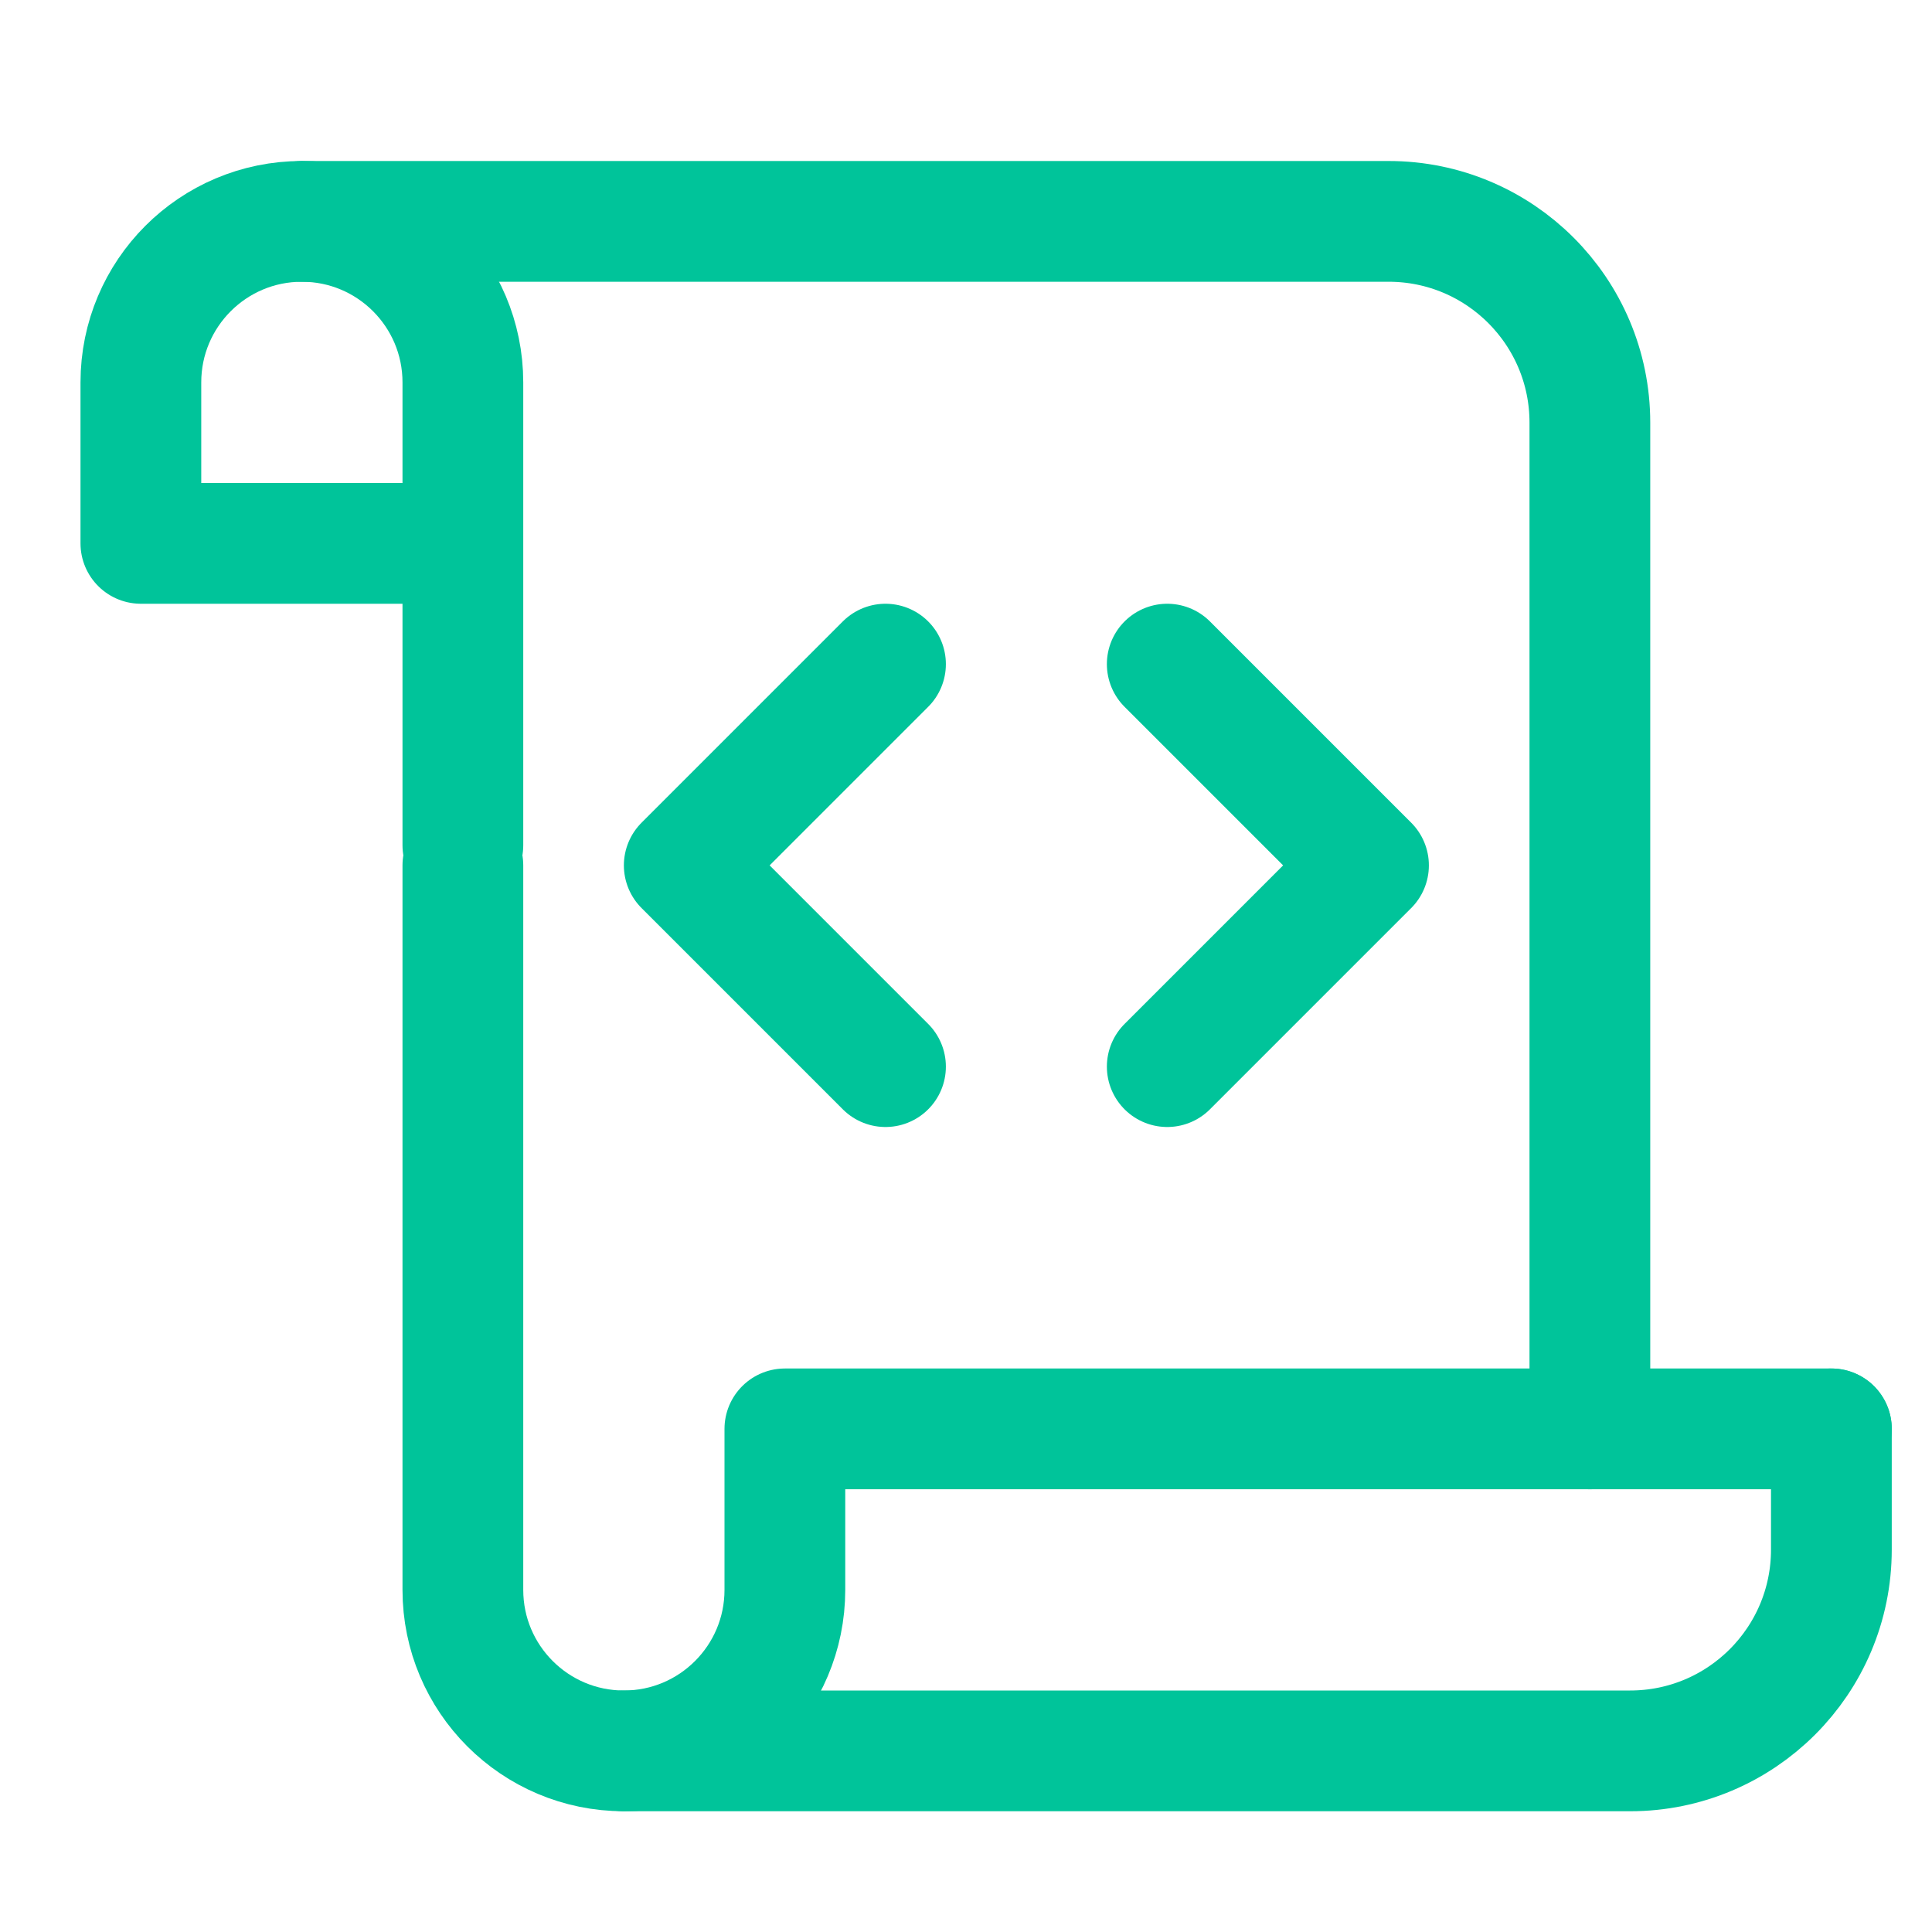
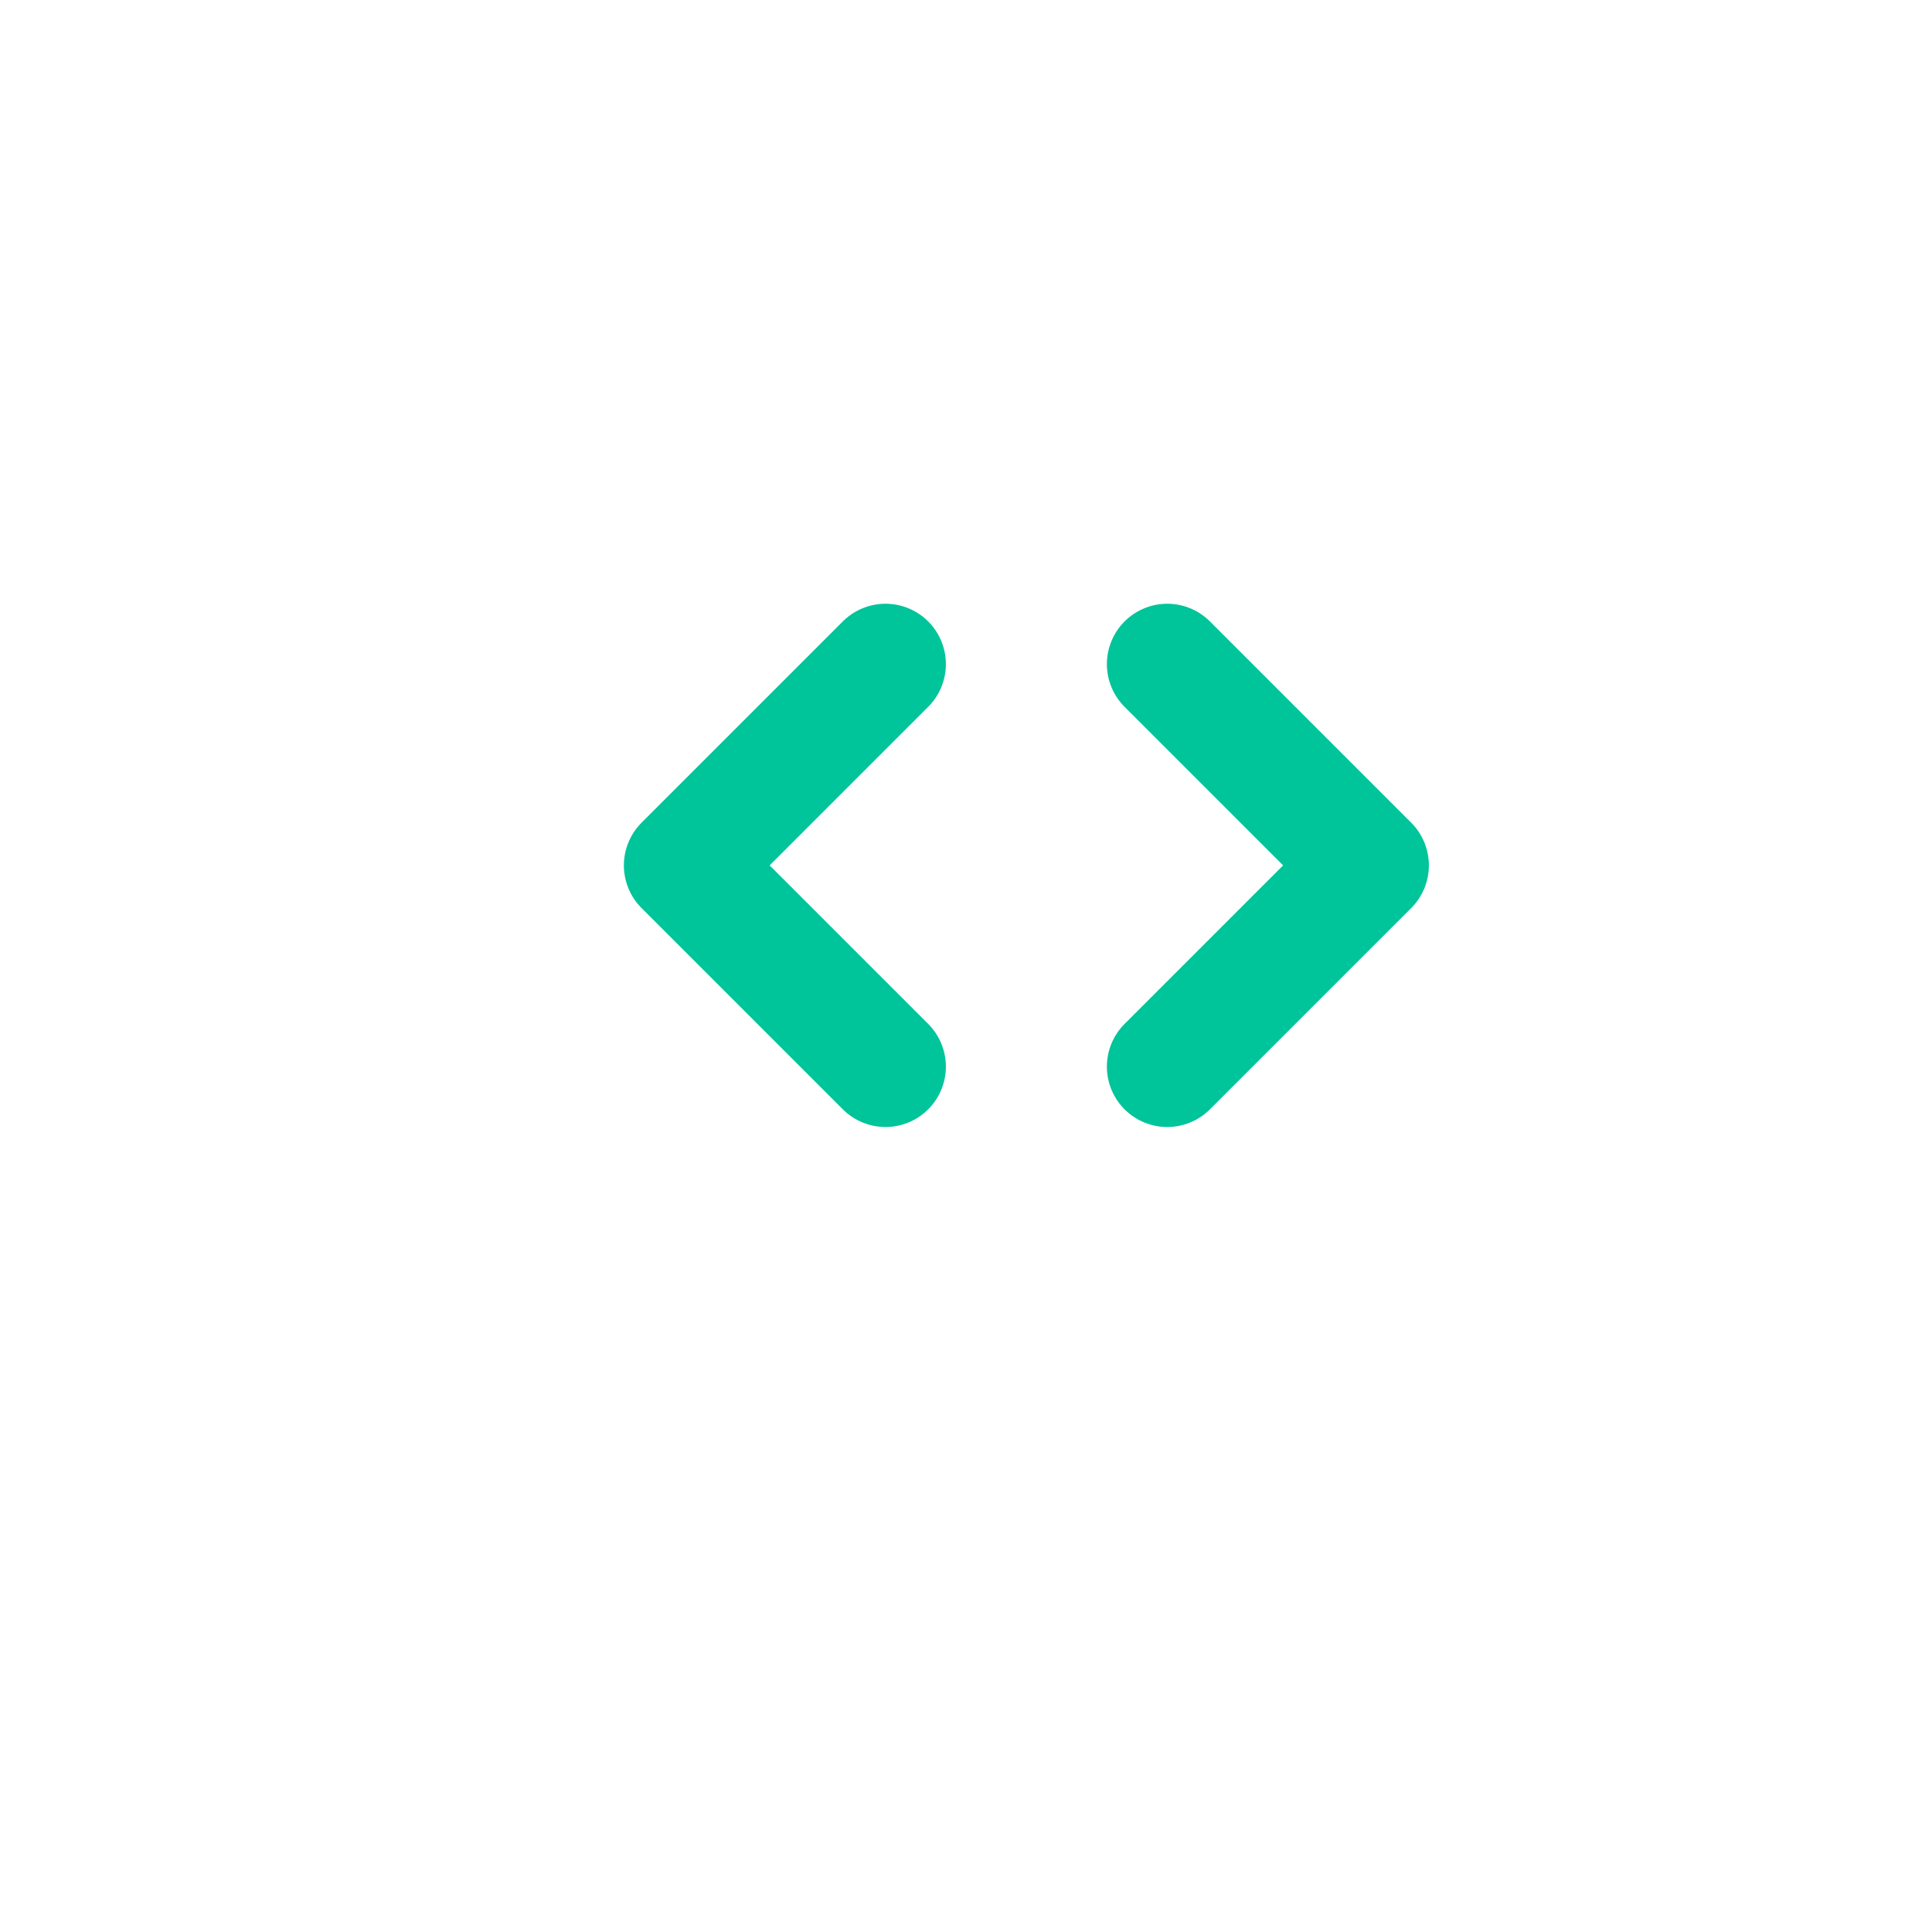
<svg xmlns="http://www.w3.org/2000/svg" height="48" width="48" viewBox="0 0 48 48">
  <title>48 scroll dev</title>
  <g stroke-linecap="round" transform="translate(0.5 0.5)" fill="#00c49a" stroke-linejoin="round" class="nc-icon-wrapper">
-     <path d="M45 35L45 38C45 40.761 42.761 43 40 43L15 43" stroke="#00c49a" stroke-width="3" data-cap="butt" fill="none" />
-     <path d="M8 5L7 5L34 5C36.761 5 39 7.239 39 10L39 35" stroke="#00c49a" stroke-width="3" fill="none" />
-     <path d="M10.745 13L3 13L3 9C3 6.791 4.791 5 7 5V5C9.209 5 11 6.791 11 9L11 20.5" stroke="#00c49a" stroke-width="3" fill="none" />
-     <path d="M45 35L19 35L19 39C19 41.209 17.209 43 15 43V43C12.791 43 11 41.209 11 39L11 21" stroke="#00c49a" stroke-width="3" fill="none" />
    <path d="M28.5 16L33.5 21L28.5 26" stroke="#00c49a" stroke-width="3" data-color="color-2" fill="none" />
    <path d="M21.5 16L16.5 21L21.5 26" stroke="#00c49a" stroke-width="3" data-color="color-2" fill="none" />
  </g>
</svg>